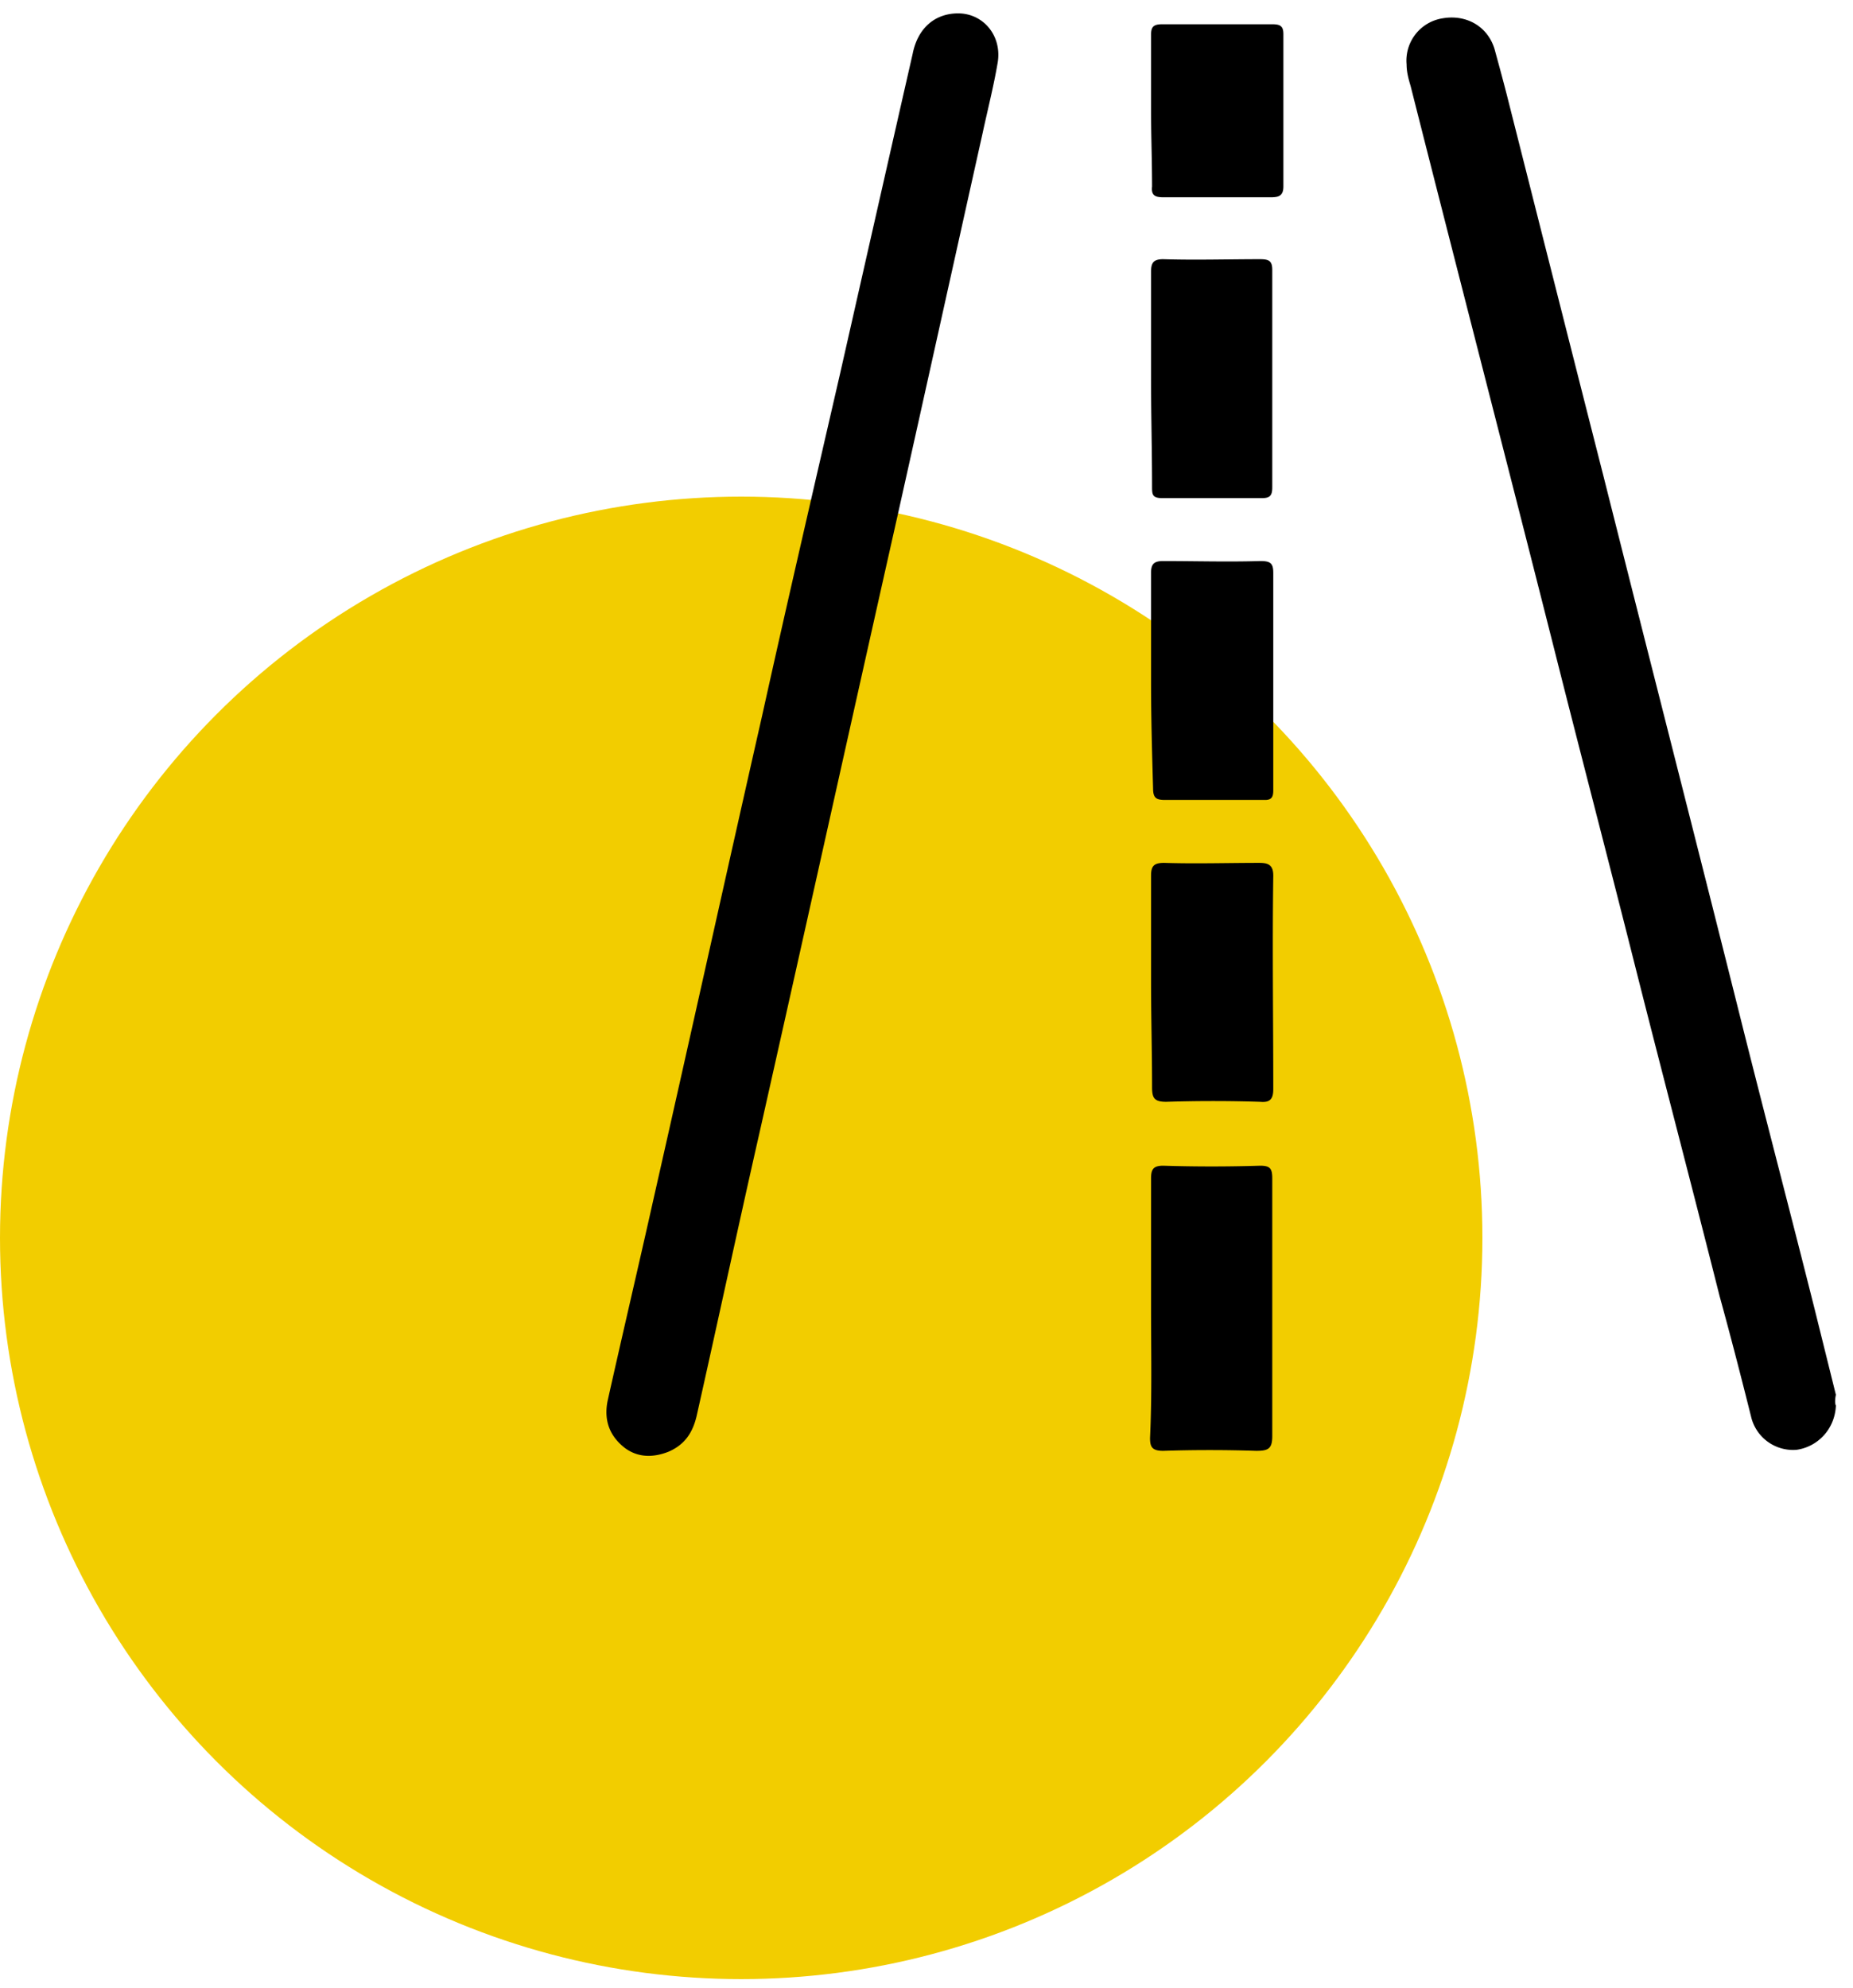
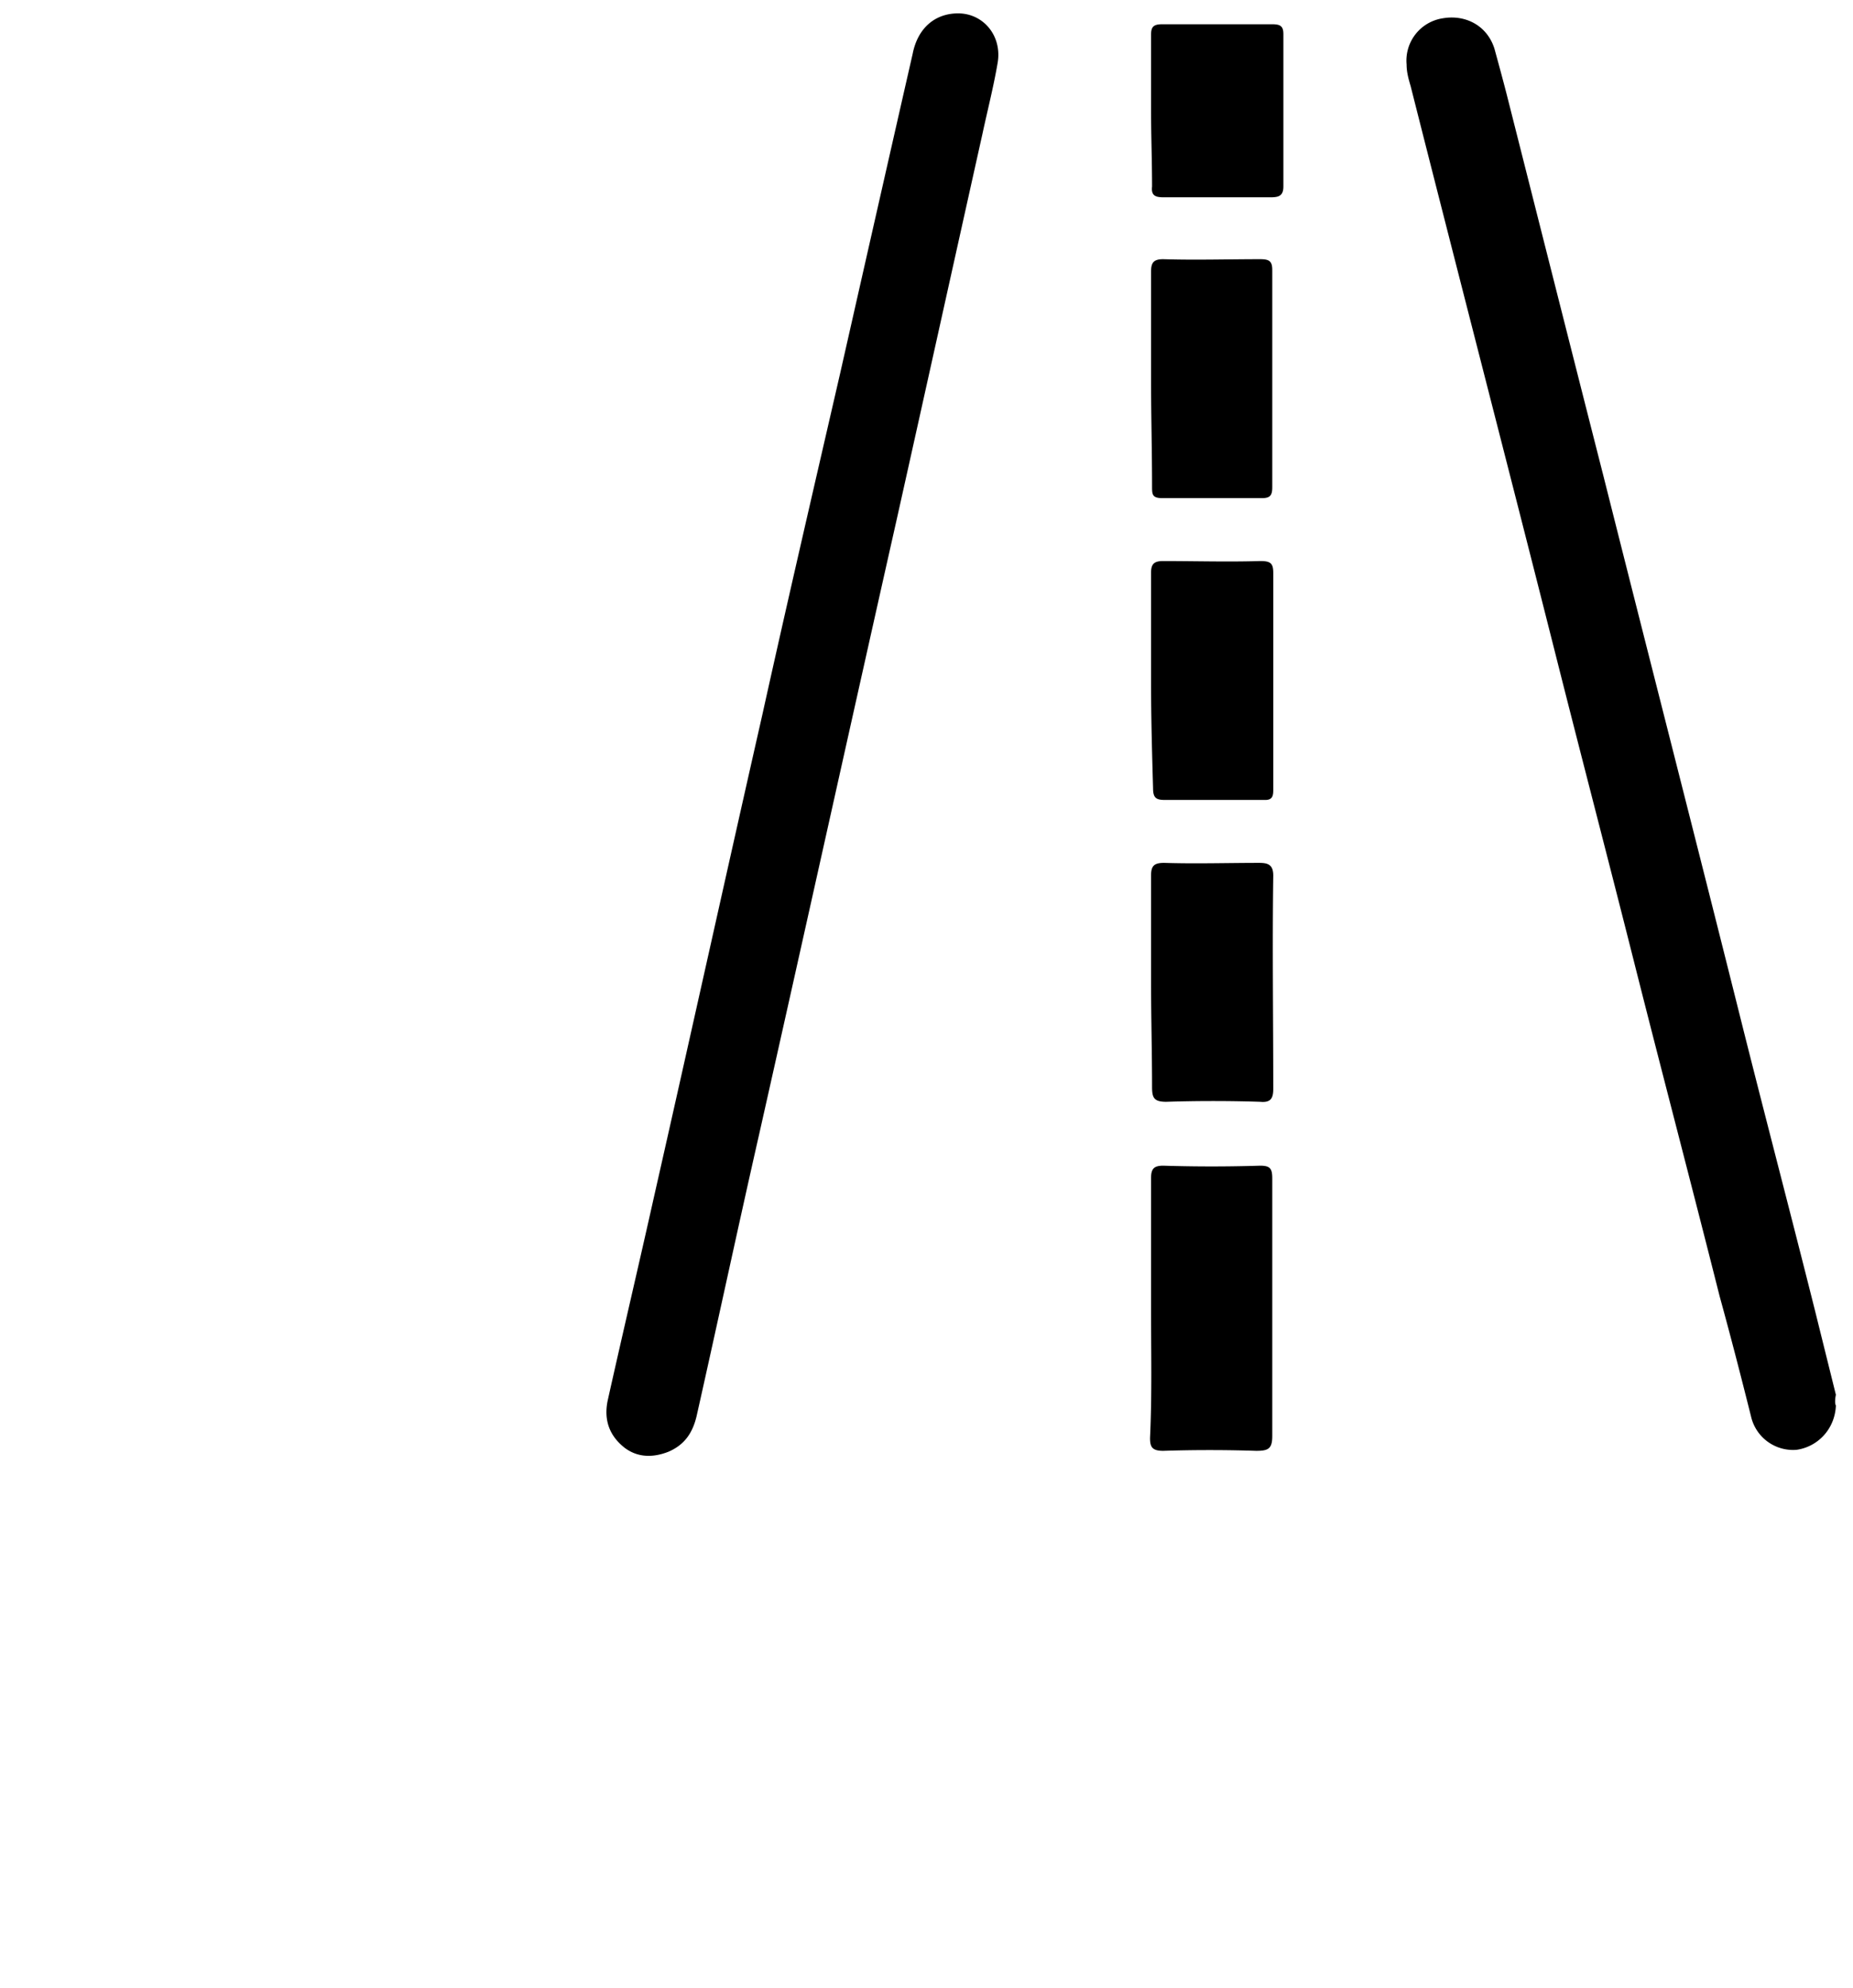
<svg xmlns="http://www.w3.org/2000/svg" width="55" height="59" viewBox="0 0 55 59" fill="none">
-   <circle cx="22" cy="36.74" r="22" fill="#F2CD00" />
  <path d="M54.492 41.718c-.03.7-.54 1.225-1.17 1.313a1.28 1.28 0 01-1.349-.992c-.3-1.197-.6-2.364-.93-3.56-.839-3.327-1.708-6.625-2.547-9.951-.78-3.093-1.59-6.187-2.369-9.28C44.718 13.674 43.28 8.13 41.87 2.556c-.06-.204-.12-.409-.12-.642A1.27 1.27 0 0142.83.542c.689-.116 1.319.234 1.528.905.12.438.24.876.36 1.342.96 3.794 1.919 7.588 2.878 11.352 1.38 5.486 2.788 10.972 4.167 16.488.69 2.743 1.41 5.486 2.099 8.229l.63 2.539c-.03.146-.03.263 0 .32zM28.44.397c.748 0 1.318.672 1.168 1.489-.12.7-.3 1.4-.45 2.1-.839 3.765-1.678 7.559-2.518 11.323-1.379 6.129-2.728 12.227-4.107 18.356-.63 2.772-1.229 5.573-1.859 8.375-.12.496-.36.846-.839 1.05-.45.175-.9.175-1.29-.116-.449-.35-.629-.817-.509-1.401.45-2.014.93-4.056 1.38-6.07 1.078-4.757 2.128-9.513 3.207-14.27.75-3.385 1.529-6.74 2.308-10.126.72-3.18 1.44-6.361 2.159-9.513.15-.759.66-1.197 1.35-1.197zm5.725 38.433v-3.852c0-.263.06-.38.36-.38.96.03 1.919.03 2.878 0 .3 0 .36.088.36.38v7.645c0 .38-.12.438-.48.438a42.27 42.27 0 00-2.758 0c-.33 0-.39-.117-.39-.38.06-1.283.03-2.567.03-3.851zm0-27.577v-3.18c0-.263.06-.38.36-.38.96.03 1.919 0 2.878 0 .27 0 .36.058.36.32v6.45c0 .234-.06.321-.3.321h-2.968c-.3 0-.3-.117-.3-.35 0-1.05-.03-2.13-.03-3.18zm0 8.959v-3.21c0-.263.09-.35.36-.35.96 0 1.919.029 2.878 0 .3 0 .39.058.39.35v6.449c0 .175-.03.292-.24.292h-2.968c-.27 0-.36-.059-.36-.35-.03-1.051-.06-2.102-.06-3.181zm0 8.9V25.99c0-.292.09-.38.39-.38.93.03 1.889 0 2.818 0 .27 0 .42.059.42.38-.03 2.1 0 4.231 0 6.332 0 .292-.09.409-.39.38-.93-.03-1.859-.03-2.788 0-.36 0-.42-.117-.42-.438 0-1.022-.03-2.101-.03-3.152zm0-25.855V1.04c0-.233.06-.32.33-.32h3.268c.24 0 .33.058.33.291v4.523c0 .263-.12.321-.36.321h-3.208c-.24 0-.36-.058-.33-.32 0-.76-.03-1.518-.03-2.277z" fill="#000" />
</svg>